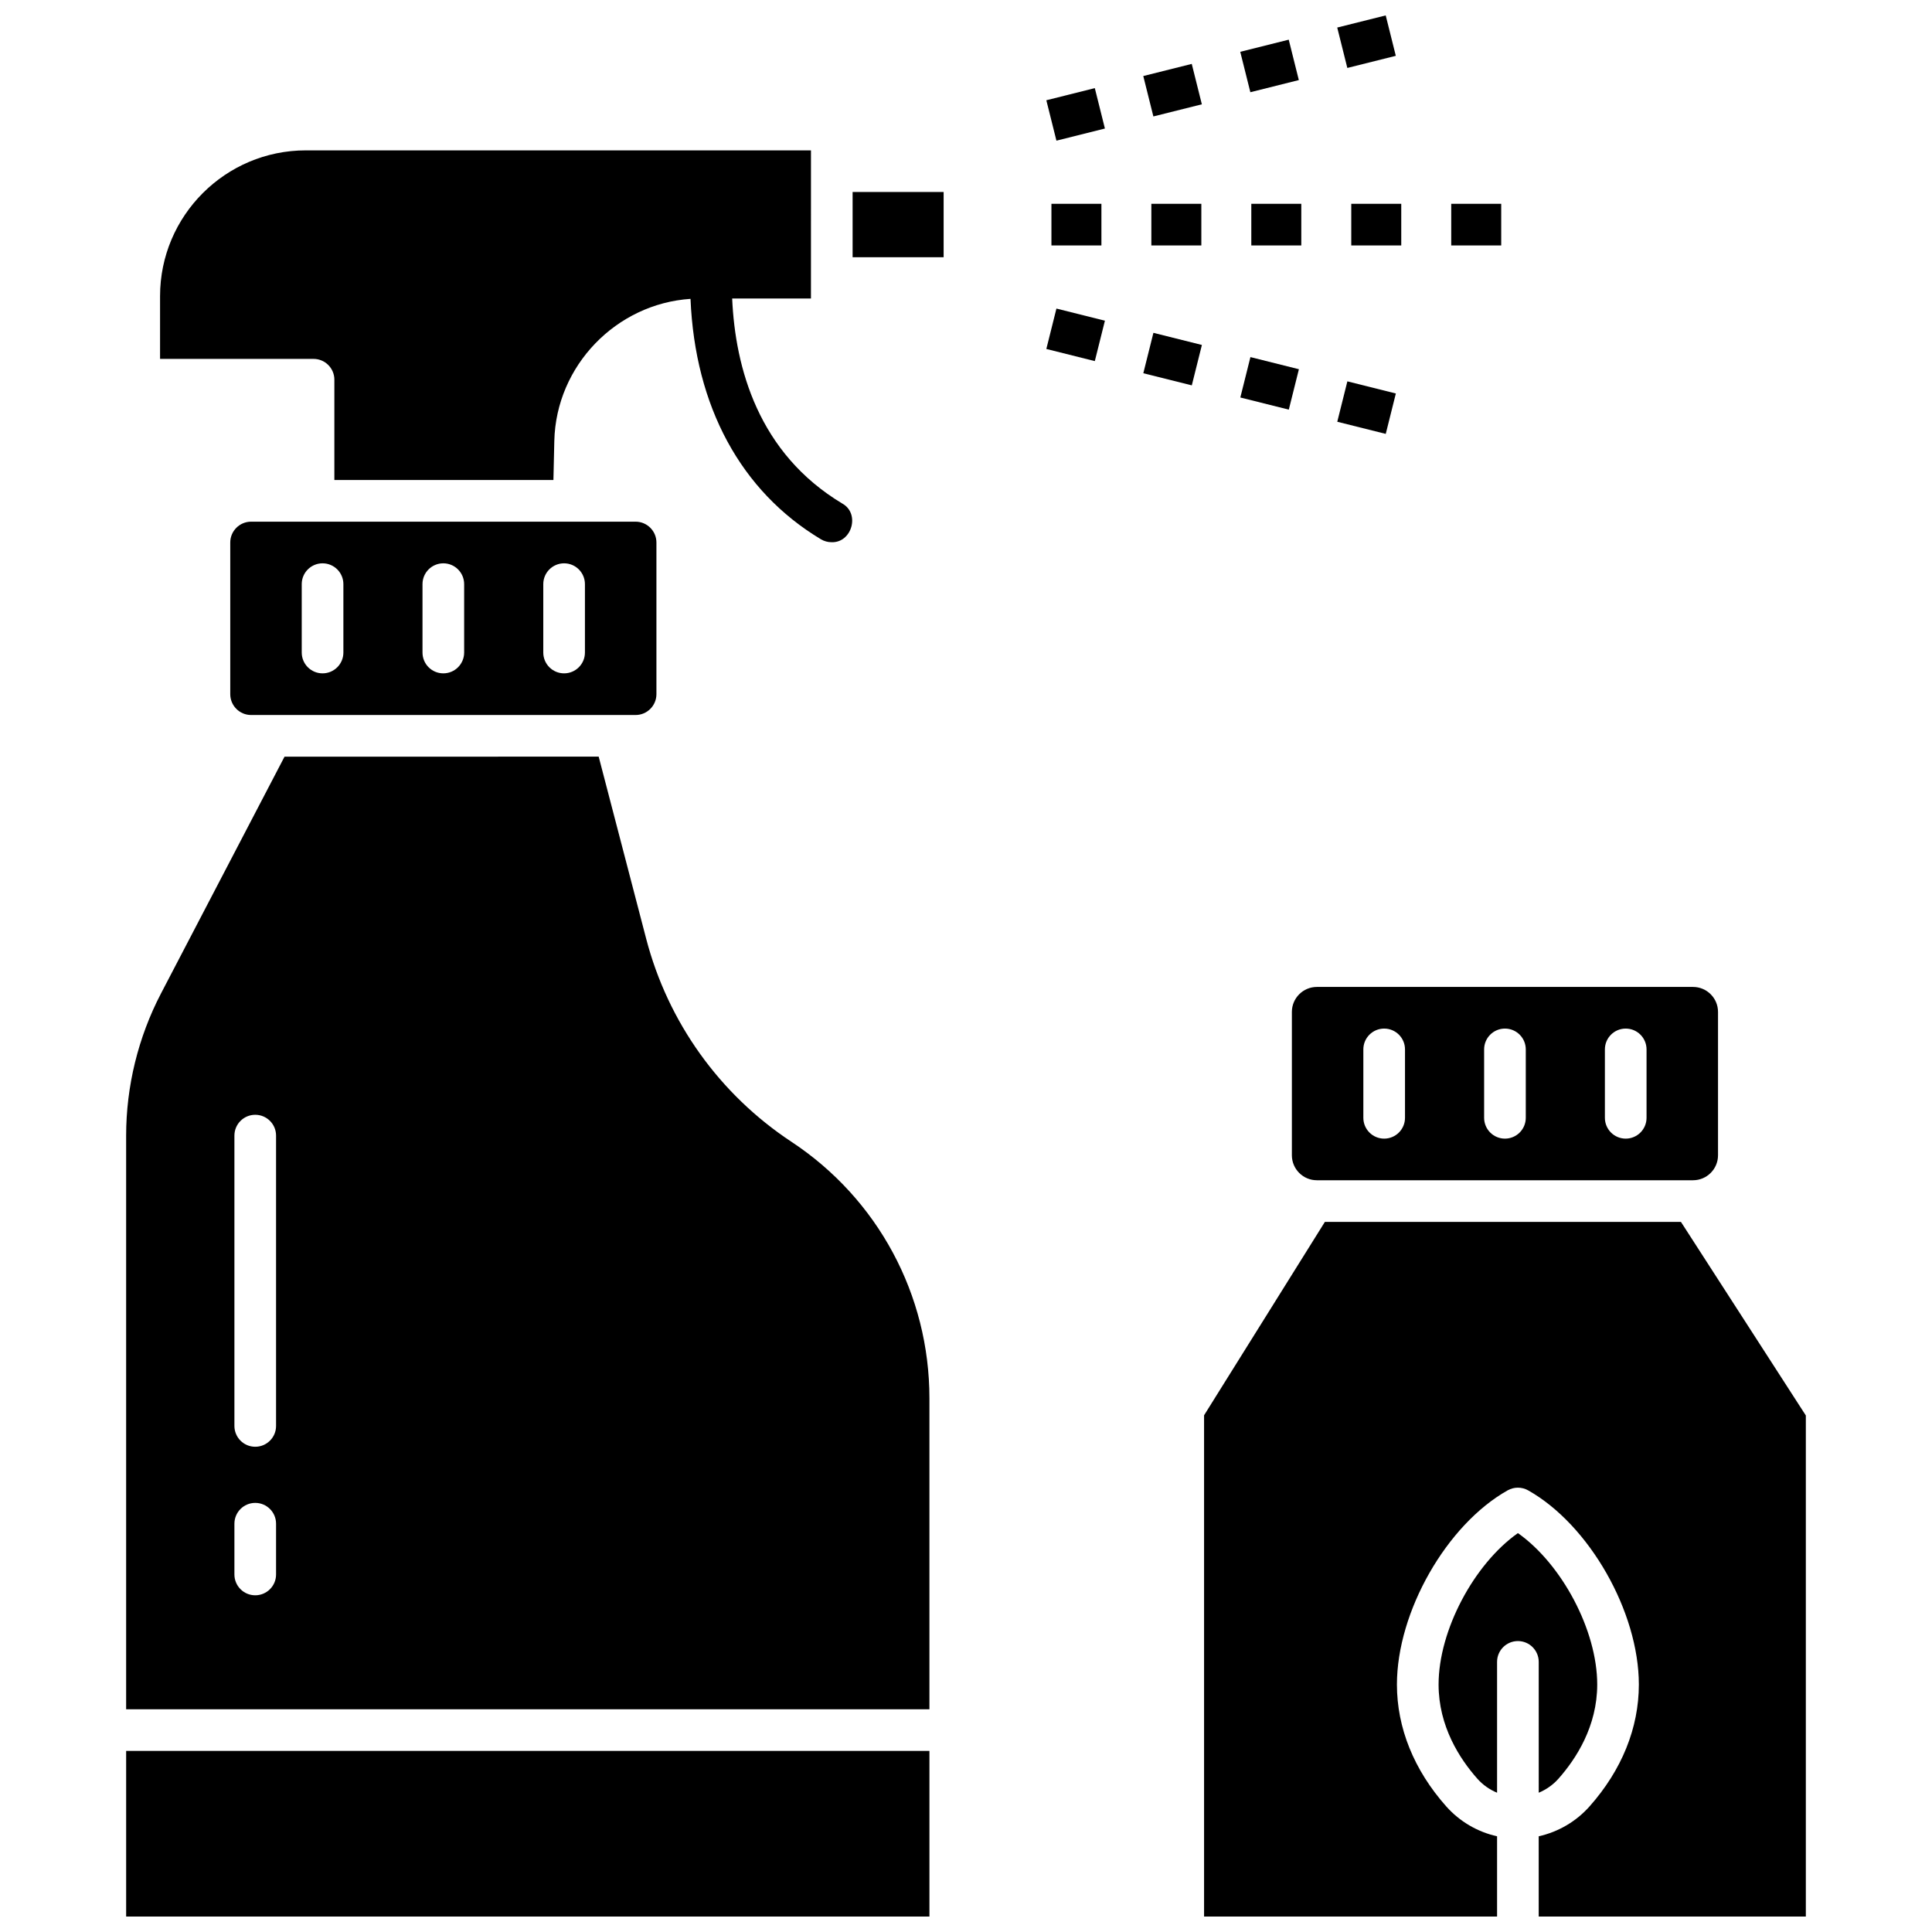
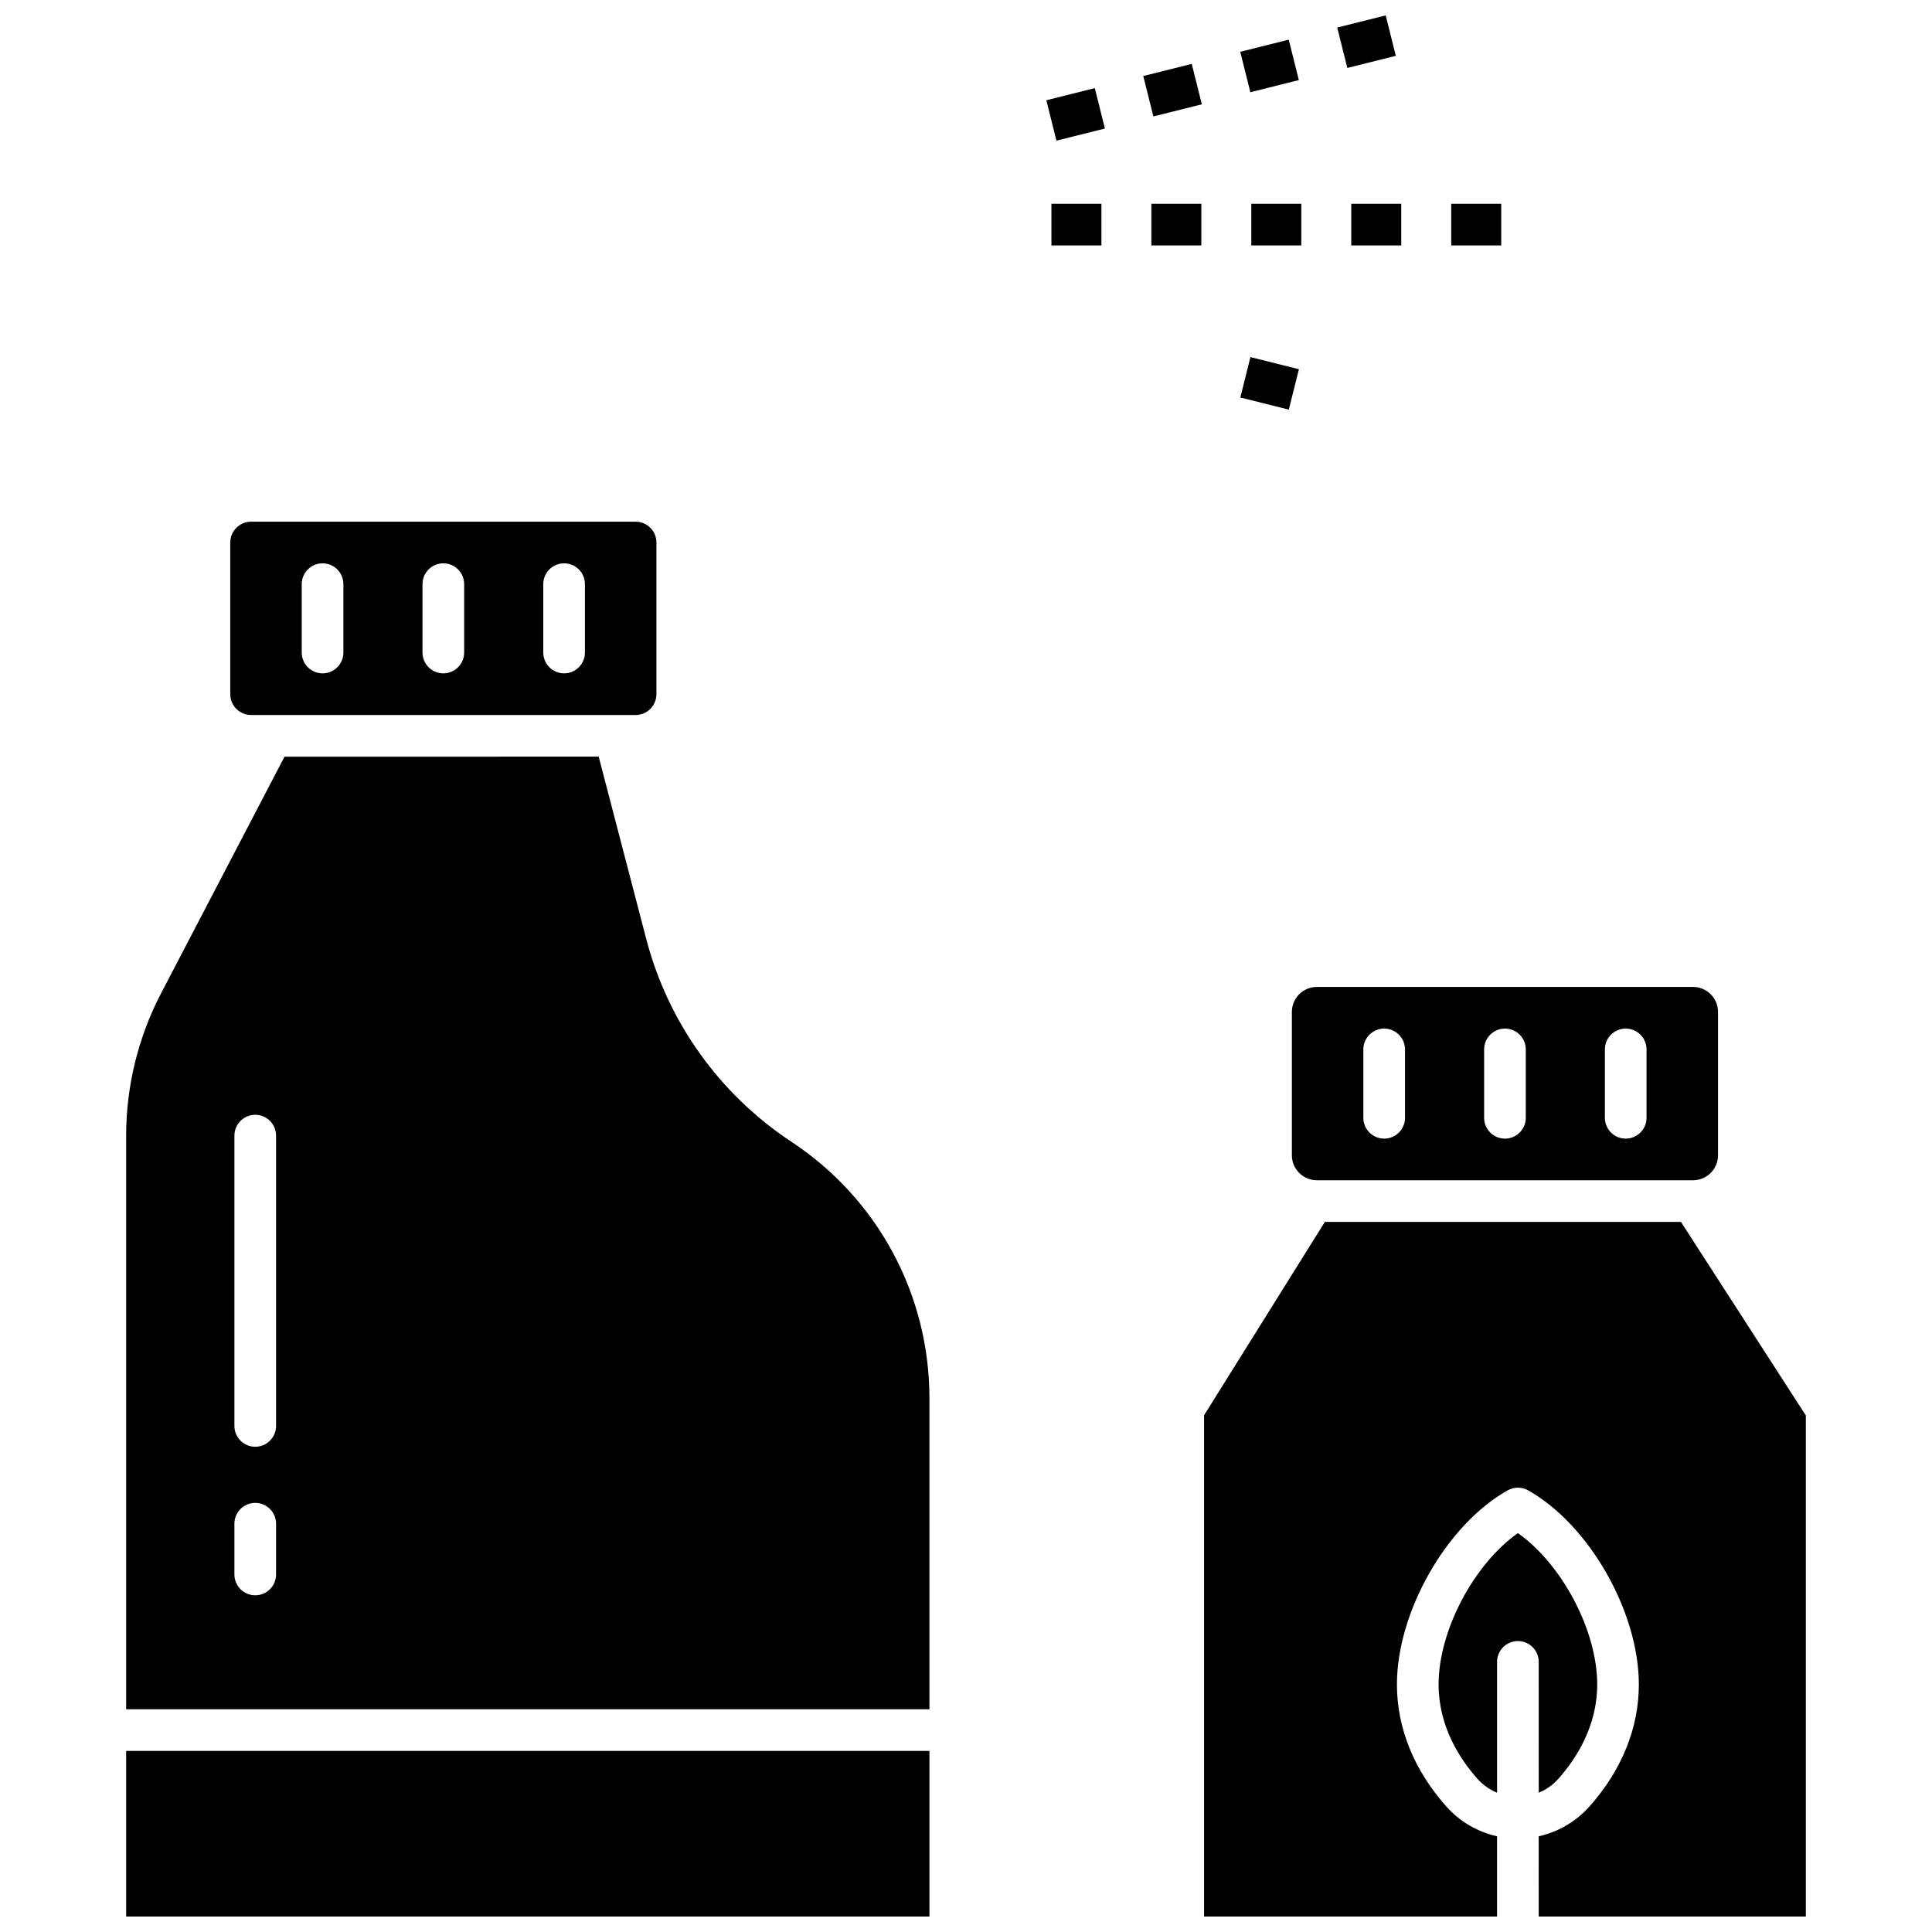
<svg xmlns="http://www.w3.org/2000/svg" width="800px" height="800px" version="1.1" viewBox="144 144 512 512">
  <defs>
    <clipPath id="c">
      <path d="m463 467h160v184.9h-160z" />
    </clipPath>
    <clipPath id="b">
      <path d="m498 148.09h16v14.906h-16z" />
    </clipPath>
    <clipPath id="a">
      <path d="m177 608h214v43.902h-214z" />
    </clipPath>
  </defs>
  <path d="m551.78 619.09c1.973-0.824 3.769-2.07 5.219-3.703 4.688-5.281 10.281-13.902 10.281-24.973 0-14.359-9.375-31.914-21.02-40.125-11.641 8.211-21.02 25.77-21.02 40.125 0 11.07 5.59 19.691 10.281 24.973 1.449 1.633 3.242 2.879 5.219 3.703v-34.672c0-3.047 2.469-5.519 5.519-5.519 3.047 0 5.519 2.469 5.519 5.519l0.004 34.672z" />
  <g clip-path="url(#c)">
    <path d="m589.47 467.82h-94.367l-32.012 51.246v132.84h77.648v-21.27c-5.168-1.152-9.898-3.898-13.473-7.922-8.547-9.625-13.066-20.797-13.066-32.301 0-19.281 13.168-42.367 29.352-51.461 1.68-0.941 3.727-0.941 5.406 0 16.184 9.094 29.352 32.18 29.352 51.461 0 11.504-4.519 22.672-13.066 32.301-3.574 4.023-8.305 6.769-13.473 7.922l0.004 21.27h70.789v-132.79z" />
  </g>
  <path d="m486.36 412.17v37.988c0 3.652 2.969 6.621 6.621 6.621h99.691c3.652 0 6.621-2.969 6.621-6.621v-37.988c0-3.652-2.969-6.621-6.621-6.621h-99.691c-3.648 0-6.621 2.973-6.621 6.621zm82.953 9.934c0-3.047 2.469-5.519 5.519-5.519 3.047 0 5.519 2.469 5.519 5.519v18.125c0 3.047-2.469 5.519-5.519 5.519-3.047 0-5.519-2.469-5.519-5.519zm-32.004 0c0-3.047 2.469-5.519 5.519-5.519 3.047 0 5.519 2.469 5.519 5.519v18.125c0 3.047-2.469 5.519-5.519 5.519-3.047 0-5.519-2.469-5.519-5.519zm-32.008 0c0-3.047 2.469-5.519 5.519-5.519 3.047 0 5.519 2.469 5.519 5.519v18.125c0 3.047-2.469 5.519-5.519 5.519-3.047 0-5.519-2.469-5.519-5.519z" />
  <path d="m475.61 198.01h13.246v11.035h-13.246z" />
  <path d="m502.1 198.01h13.246v11.035h-13.246z" />
  <path d="m528.59 198.01h13.246v11.035h-13.246z" />
  <path d="m422.64 198.01h13.246v11.035h-13.246z" />
  <path d="m449.12 198.01h13.246v11.035h-13.246z" />
  <path d="m472.68 157.73 12.848-3.215 2.676 10.707-12.848 3.215z" />
  <path d="m421.29 170.57 12.848-3.215 2.676 10.707-12.848 3.215z" />
  <g clip-path="url(#b)">
    <path d="m498.38 151.3 12.848-3.215 2.676 10.707-12.848 3.215z" />
  </g>
  <path d="m446.98 164.15 12.848-3.215 2.676 10.707-12.848 3.215z" />
  <path d="m353.76 446.6c-19.07-12.594-32.75-31.711-38.516-53.824l-12.586-48.258-83.254 0.004-32.742 62.762c-6.039 11.582-9.234 24.605-9.234 37.668v152.02h212.88v-82.414c0.004-27.438-13.66-52.84-36.551-67.961zm-136.6 114.65c0 3.047-2.469 5.519-5.519 5.519-3.047 0-5.519-2.469-5.519-5.519v-13.449c0-3.047 2.469-5.519 5.519-5.519 3.047 0 5.519 2.469 5.519 5.519zm0-39.363c0 3.047-2.469 5.519-5.519 5.519-3.047 0-5.519-2.469-5.519-5.519v-76.938c0-3.047 2.469-5.519 5.519-5.519 3.047 0 5.519 2.469 5.519 5.519z" />
  <g clip-path="url(#a)">
    <path d="m177.43 608.01h212.88v43.898h-212.88z" />
  </g>
-   <path d="m369.95 194.88h24.121v17.289h-24.121z" />
-   <path d="m232.61 244.63v26.582h58.051l0.238-10.363c0.461-19.965 16.422-36.348 36.094-37.648 1.184 28.484 13.32 50.969 34.539 63.699 0.891 0.535 1.867 0.789 2.832 0.789 5.371 0.207 7.648-7.594 2.844-10.25-22.234-13.34-28.359-35.938-29.176-54.328h20.879l0.004-39.262h-133.87c-21.301 0-38.629 17.328-38.629 38.629v16.633h40.676c3.047 0 5.519 2.469 5.519 5.519z" />
  <path d="m210.54 282.25c-3.043 0-5.519 2.477-5.519 5.519v40.195c0 3.043 2.477 5.519 5.519 5.519h101.9c3.043 0 5.519-2.477 5.519-5.519v-40.195c0-3.043-2.477-5.519-5.519-5.519zm24.461 34.676c0 3.047-2.469 5.519-5.519 5.519-3.047 0-5.519-2.469-5.519-5.519v-18.121c0-3.047 2.469-5.519 5.519-5.519 3.047 0 5.519 2.469 5.519 5.519zm32.004 0c0 3.047-2.469 5.519-5.519 5.519-3.047 0-5.519-2.469-5.519-5.519v-18.121c0-3.047 2.469-5.519 5.519-5.519 3.047 0 5.519 2.469 5.519 5.519zm32.008 0c0 3.047-2.469 5.519-5.519 5.519-3.047 0-5.519-2.469-5.519-5.519v-18.121c0-3.047 2.469-5.519 5.519-5.519 3.047 0 5.519 2.469 5.519 5.519z" />
-   <path d="m446.99 242.91 2.676-10.707 12.848 3.215-2.676 10.707z" />
-   <path d="m421.29 236.48 2.676-10.707 12.848 3.215-2.676 10.707z" />
-   <path d="m498.39 255.77 2.676-10.707 12.848 3.215-2.676 10.707z" />
  <path d="m472.7 249.34 2.676-10.707 12.848 3.215-2.676 10.707z" />
</svg>